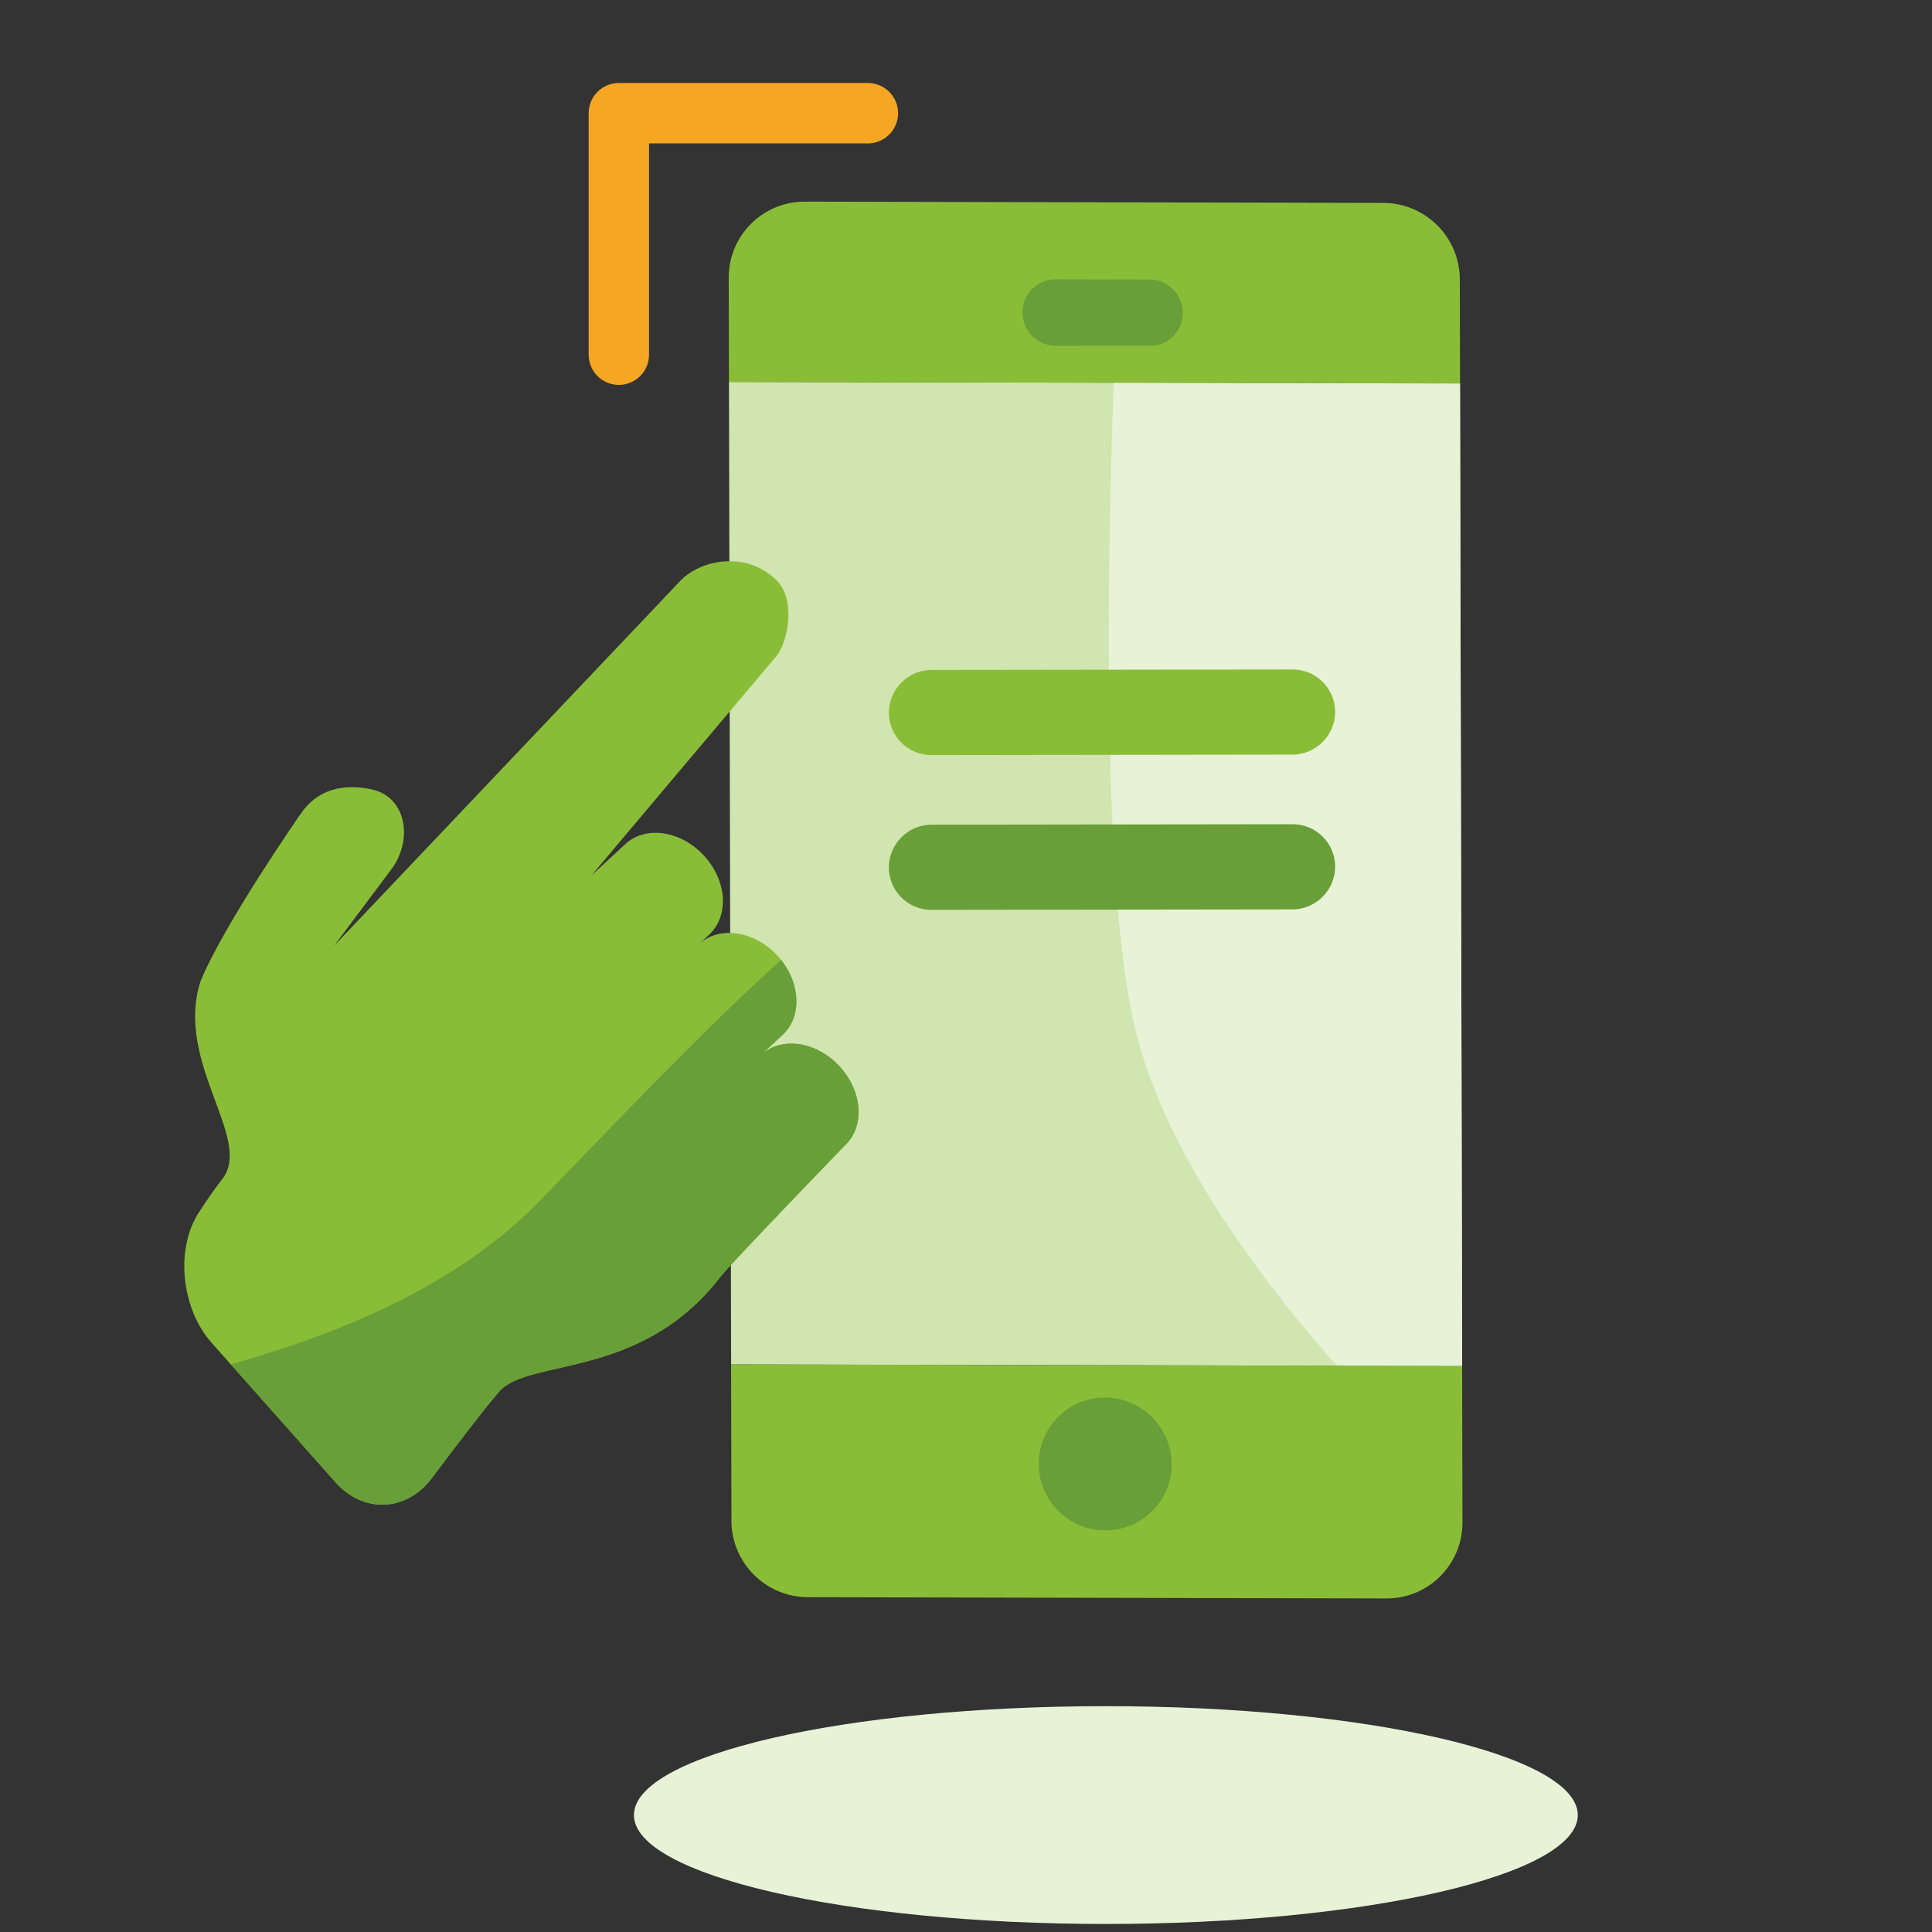
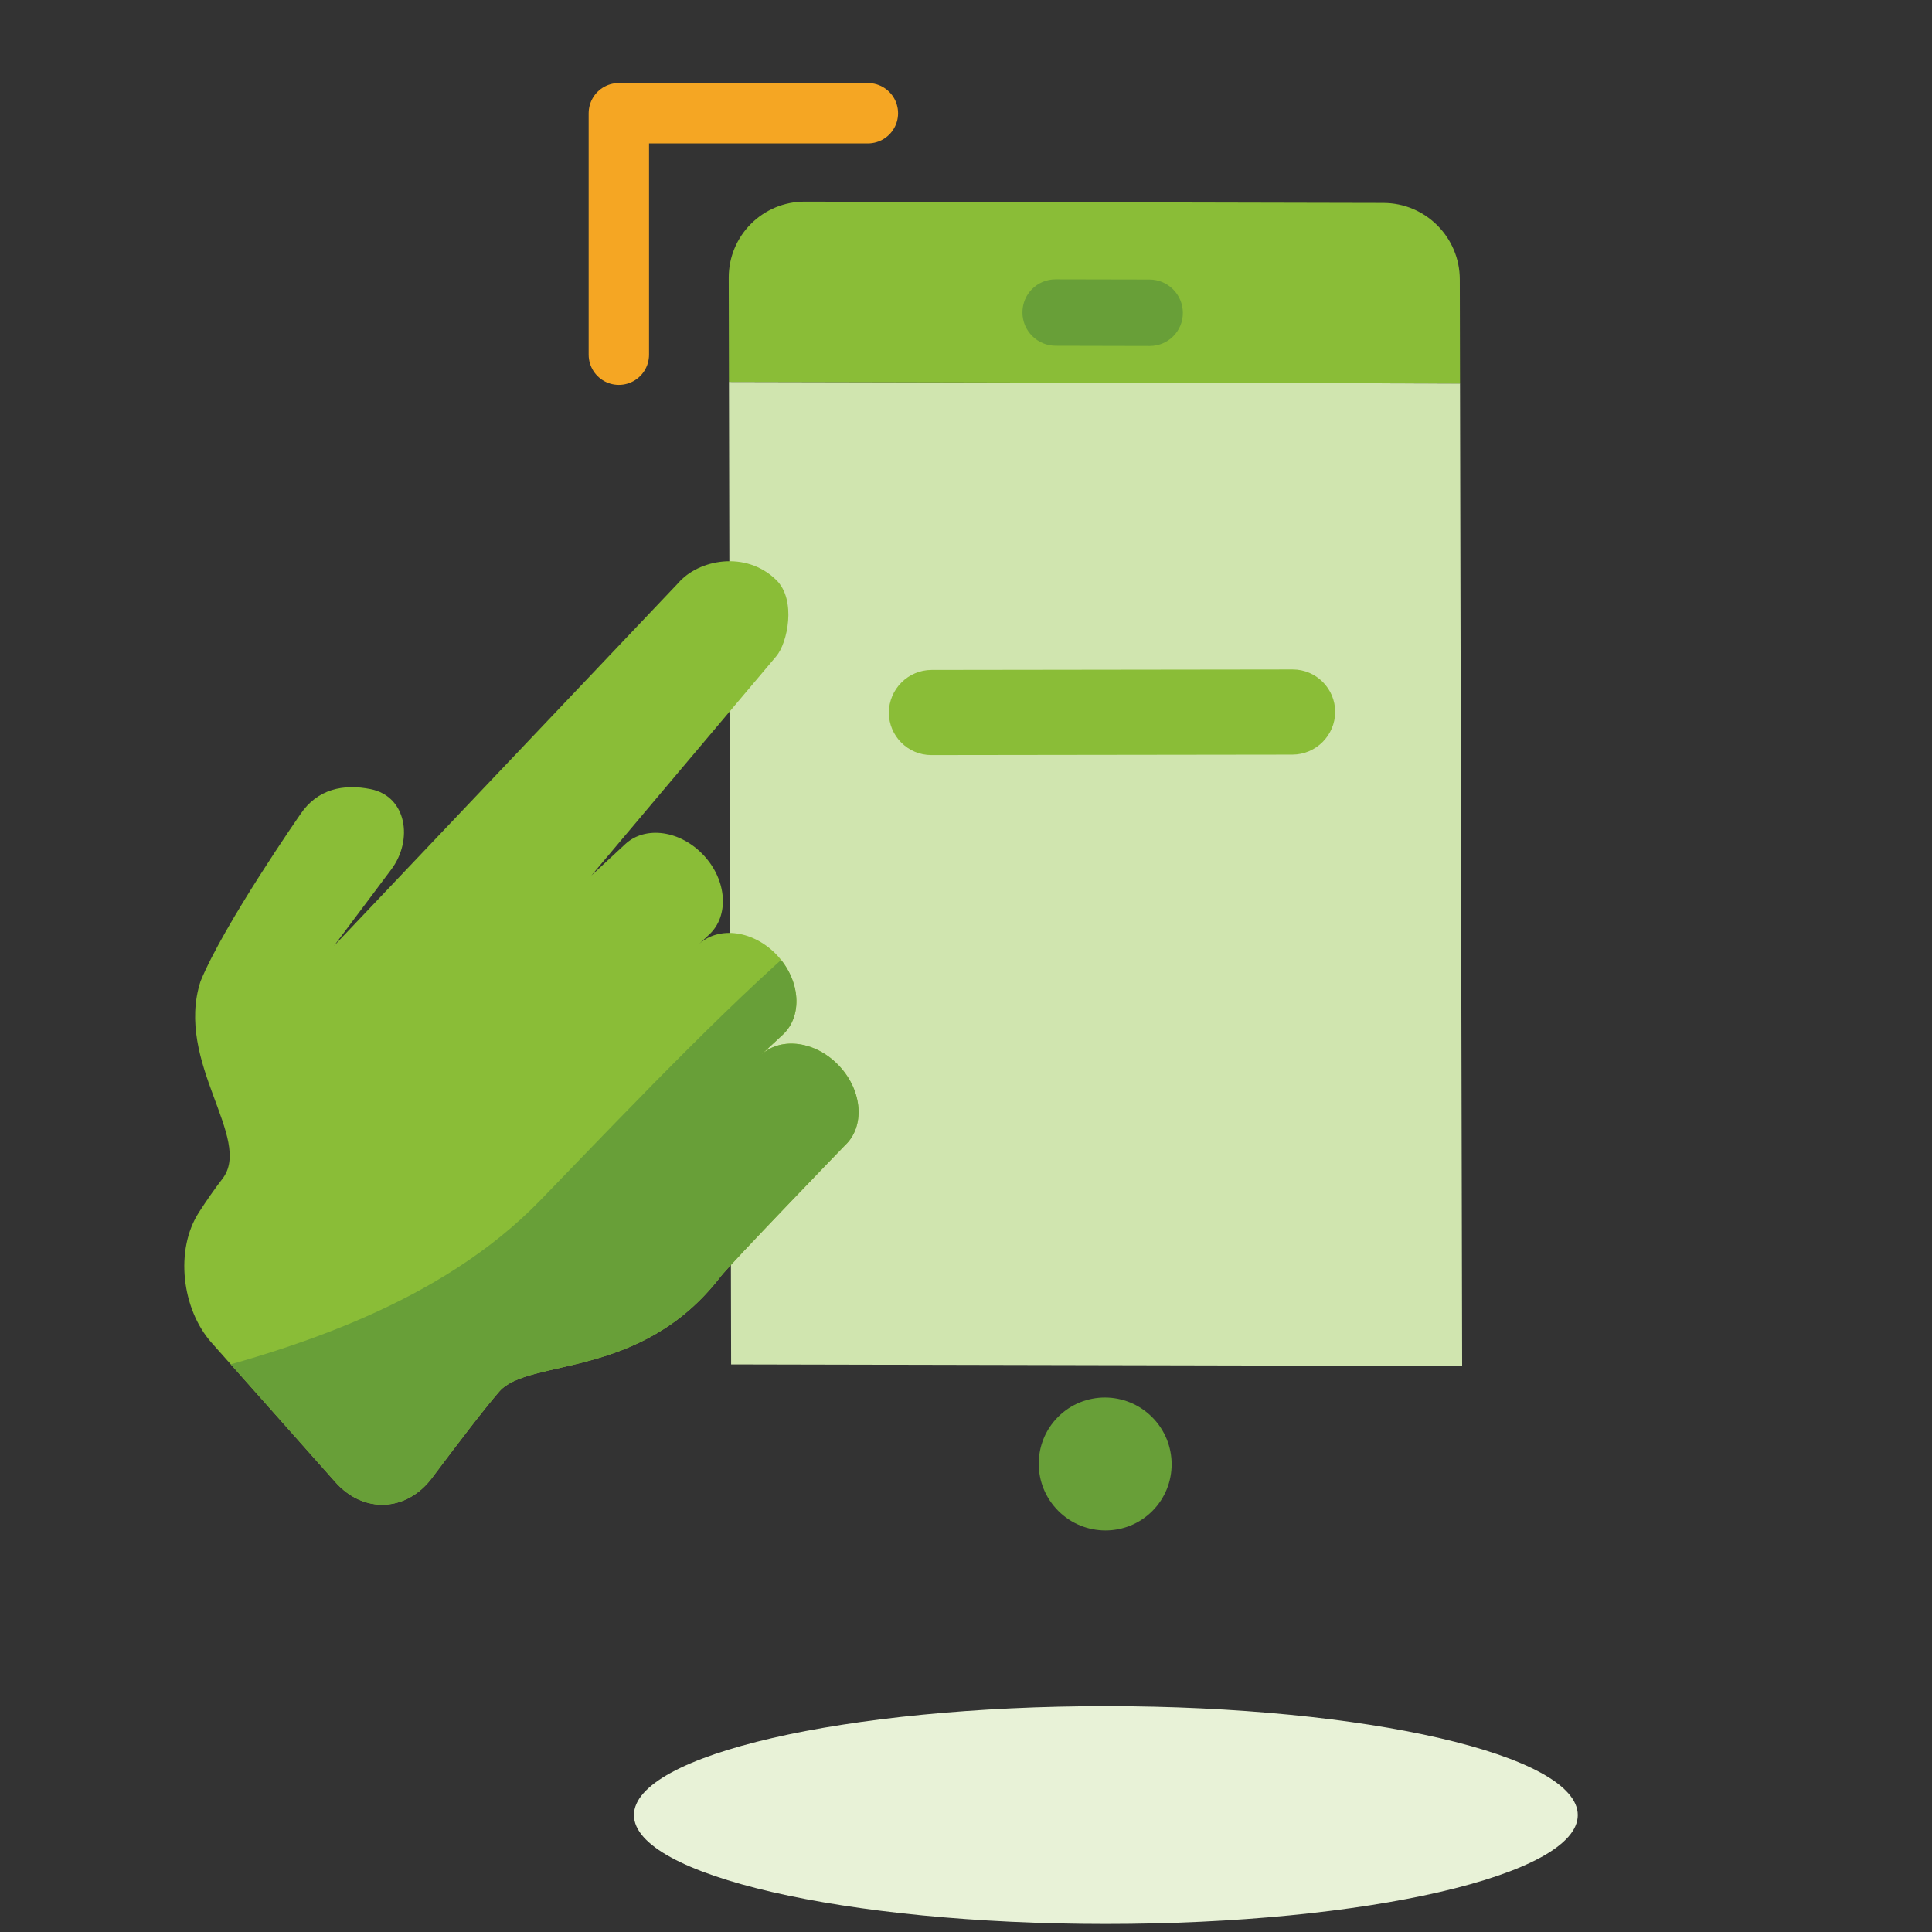
<svg xmlns="http://www.w3.org/2000/svg" xmlns:xlink="http://www.w3.org/1999/xlink" width="64px" height="64px" viewBox="0 0 64 64" version="1.1">
  <rect x="0" y="0" width="64" height="64" fill="#333333" stroke="none" />
  <desc>Created with Lunacy</desc>
  <defs>
    <path d="M17.164 0L0 17.089L23.069 40.057L40.232 22.968L17.164 0Z" transform="translate(3.206 4.089)" id="path_1" />
    <path d="M17.164 0L0 17.089L23.069 40.057L40.232 22.968L17.164 0Z" transform="translate(3.552714E-14 0.978)" id="path_2" />
    <path d="M0.58 0L36.66 0L36.66 51.04L10.7 42.68C10.7 42.68 2.809 35.524 1.02 28.6C-0.769 21.676 0.58 0 0.58 0Z" transform="matrix(0.707 -0.707 0.707 0.707 3.922 4.325)" id="path_3" />
-     <path d="M17.762 0C17.762 3.473 14.935 6.288 11.447 6.288L11.447 6.288C7.959 6.288 5.131 3.473 5.131 0L5.131 0L0 0C0 6.294 5.125 11.397 11.447 11.397L11.447 11.397C17.769 11.397 22.894 6.294 22.894 0L22.894 0L17.762 0Z" transform="translate(0.004 0.08)" id="path_4" />
    <path d="M18.996 7.44C18.996 7.44 20.499 12.691 20.704 13.188C22.351 17.179 19.85 20.028 20.331 21.429C20.57 22.128 21.163 23.546 21.696 24.792C22.247 26.082 21.594 27.35 20.22 27.632L14.166 28.876C12.71 29.175 10.886 28.397 10.212 27.072C10.002 26.66 9.802 26.239 9.642 25.848C9.007 24.301 5.506 25.3 3.614 23.206C2.363 21.589 0.475 17.572 0.475 17.572C0.032 16.67 0.308 15.835 0.921 15.14C1.728 14.227 3.086 14.761 3.565 15.881C4.147 17.242 4.807 18.786 4.807 18.786C4.807 18.786 0.103 2.91 0.103 2.91C-0.242 1.93 0.279 0.424 1.635 0.042C2.55 -0.215 3.635 0.765 3.827 1.308C4.018 1.85 7.054 10.241 7.054 10.241C7.054 10.241 6.714 8.75 6.714 8.75C6.51 7.859 7.238 6.934 8.339 6.683C9.44 6.431 10.497 6.95 10.7 7.841C10.7 7.841 10.805 8.299 10.805 8.299C10.601 7.408 11.329 6.483 12.43 6.231C13.53 5.981 14.588 6.499 14.791 7.39C14.791 7.39 15.006 8.332 15.006 8.332C14.816 7.446 15.541 6.531 16.635 6.282C17.736 6.031 18.793 6.549 18.996 7.44Z" transform="matrix(0.5 0.866 -0.866 0.5 26.432 0.153)" id="path_5" />
    <clipPath id="mask_1">
      <use xlink:href="#path_1" />
    </clipPath>
    <clipPath id="mask_2">
      <use xlink:href="#path_2" />
    </clipPath>
    <clipPath id="mask_3">
      <use xlink:href="#path_3" />
    </clipPath>
    <clipPath id="mask_4">
      <use xlink:href="#path_4" />
    </clipPath>
    <clipPath id="mask_5">
      <use xlink:href="#path_5" />
    </clipPath>
  </defs>
  <g id="Icon_Ventajas/Tendras_Siempre_Luz">
    <g id="Group" transform="translate(20.5 56.5)">
      <path d="M31.266 3.608C31.266 5.599 24.267 7.215 15.633 7.215C6.999 7.215 0 5.599 0 3.608C0 1.616 6.999 0 15.633 0C24.267 0 31.266 1.616 31.266 3.608" transform="translate(0.5 0.019)" id="Fill-4-Copy-3" fill="#E8F2D7" stroke="none" />
    </g>
    <g id="icon/monitor-consumo-smart" transform="matrix(0.707 0.707 -0.707 0.707 36.854 -4.589)">
      <path d="M17.164 0L0 17.089L23.069 40.057L40.232 22.968L17.164 0Z" transform="translate(3.206 4.089)" id="Mask" fill="#D0E5AF" stroke="none" />
      <g clip-path="url(#mask_1)">
        <g id="Mask" transform="translate(3.206 3.111)">
-           <path d="M17.164 0L0 17.089L23.069 40.057L40.232 22.968L17.164 0Z" transform="translate(3.552714E-14 0.978)" id="Mask" fill="none" stroke="none" />
-           <path d="M0.58 0L36.66 0L36.66 51.04L10.7 42.68C10.7 42.68 2.809 35.524 1.02 28.6C-0.769 21.676 0.58 0 0.58 0Z" transform="matrix(0.707 -0.707 0.707 0.707 3.922 4.325)" id="Mask" fill="#E8F2D7" stroke="none" />
+           <path d="M17.164 0L0 17.089L40.232 22.968L17.164 0Z" transform="translate(3.552714E-14 0.978)" id="Mask" fill="none" stroke="none" />
        </g>
      </g>
      <g id="Group-10" transform="translate(0 0.862)">
        <path d="M20.352 3.173L17.906 0.738C16.917 -0.246 15.314 -0.246 14.326 0.738L0.741 14.262C-0.247 15.247 -0.247 16.843 0.741 17.827L3.187 20.262L20.352 3.173Z" transform="translate(0.019 0.054)" id="Fill-2" fill="#8ABD37" stroke="none" />
-         <path d="M20.835 3.656L17.163 0L0 17.089L3.671 20.743C4.659 21.728 6.262 21.728 7.25 20.743L20.834 7.219C21.824 6.236 21.824 4.64 20.835 3.656" transform="translate(26.275 26.196)" id="Fill-4" fill="#8ABD37" stroke="none" />
        <path d="M2.207 0C3.425 0 4.413 0.984 4.413 2.197C4.413 3.41 3.425 4.394 2.207 4.394C0.988 4.394 0 3.41 0 2.197C0 0.984 0.988 0 2.207 0" transform="translate(35.164 34.656)" id="Fill-6" fill="#689F38" stroke="none" />
        <path d="M1.104 4.394C0.821 4.394 0.539 4.287 0.324 4.072C-0.108 3.643 -0.108 2.949 0.324 2.519L2.53 0.322C2.961 -0.107 3.659 -0.107 4.09 0.322C4.522 0.751 4.522 1.446 4.09 1.875L1.883 4.072C1.668 4.287 1.386 4.394 1.104 4.394" transform="translate(8.132 7.743)" id="Fill-8" fill="#689F38" stroke="none" />
      </g>
      <g id="Group-13" transform="translate(2.857 32.151)">
-         <path d="M17.762 0C17.762 3.473 14.935 6.288 11.447 6.288L11.447 6.288C7.959 6.288 5.131 3.473 5.131 0L5.131 0L0 0C0 6.294 5.125 11.397 11.447 11.397L11.447 11.397C17.769 11.397 22.894 6.294 22.894 0L22.894 0L17.762 0Z" transform="translate(0.004 0.08)" id="Clip-12" fill="none" stroke="none" />
-       </g>
+         </g>
    </g>
    <path d="M8.884 10.851L0.412 2.401C-0.137 1.854 -0.137 0.958 0.412 0.411C0.962 -0.137 1.862 -0.137 2.412 0.411L10.883 8.86C11.433 9.408 11.433 10.304 10.883 10.851C10.334 11.398 9.434 11.398 8.884 10.851Z" transform="matrix(0.707 -0.707 0.707 0.707 28.863 23.607)" id="Fill-27" fill="#8ABD37" stroke="none" />
-     <path d="M8.884 10.851L0.412 2.401C-0.137 1.854 -0.137 0.958 0.412 0.411C0.962 -0.137 1.862 -0.137 2.412 0.411L10.883 8.86C11.433 9.408 11.433 10.304 10.883 10.851C10.334 11.398 9.434 11.398 8.884 10.851Z" transform="matrix(0.707 -0.707 0.707 0.707 28.863 28.734)" id="Fill-27" fill="#689F38" stroke="none" />
    <g id="Fill-6" transform="translate(-1.5 17.621)">
      <path d="M18.996 7.44C18.996 7.44 20.499 12.691 20.704 13.188C22.351 17.179 19.85 20.028 20.331 21.429C20.57 22.128 21.163 23.546 21.696 24.792C22.247 26.082 21.594 27.35 20.22 27.632L14.166 28.876C12.71 29.175 10.886 28.397 10.212 27.072C10.002 26.66 9.802 26.239 9.642 25.848C9.007 24.301 5.506 25.3 3.614 23.206C2.363 21.589 0.475 17.572 0.475 17.572C0.032 16.67 0.308 15.835 0.921 15.14C1.728 14.227 3.086 14.761 3.565 15.881C4.147 17.242 4.807 18.786 4.807 18.786C4.807 18.786 0.103 2.91 0.103 2.91C-0.242 1.93 0.279 0.424 1.635 0.042C2.55 -0.215 3.635 0.765 3.827 1.308C4.018 1.85 7.054 10.241 7.054 10.241C7.054 10.241 6.714 8.75 6.714 8.75C6.51 7.859 7.238 6.934 8.339 6.683C9.44 6.431 10.497 6.95 10.7 7.841C10.7 7.841 10.805 8.299 10.805 8.299C10.601 7.408 11.329 6.483 12.43 6.231C13.53 5.981 14.588 6.499 14.791 7.39C14.791 7.39 15.006 8.332 15.006 8.332C14.816 7.446 15.541 6.531 16.635 6.282C17.736 6.031 18.793 6.549 18.996 7.44Z" transform="matrix(0.5 0.866 -0.866 0.5 26.432 0.153)" id="Mask" fill="#8ABD37" stroke="none" />
      <g clip-path="url(#mask_5)">
        <path d="M11.969 1.498C15.497 1.498 18.358 9.272 18.358 18.864C18.358 28.453 4.288 37.058 0.76 37.058C-2.768 37.058 7.136 28.675 7.136 19.085C7.136 9.494 6.995 1.73788e-11 10.523 1.73788e-11" transform="matrix(0.719 0.695 -0.695 0.719 27.547 3.443)" id="Fill-6" fill="#689F38" stroke="none" />
      </g>
    </g>
    <path d="M0 0L8.25 0L8.25 8" transform="matrix(-1 0 0 1 28.75 3.75)" id="Path-2" fill="none" stroke="#F5A623" stroke-width="2" stroke-linecap="round" stroke-linejoin="round" />
  </g>
</svg>